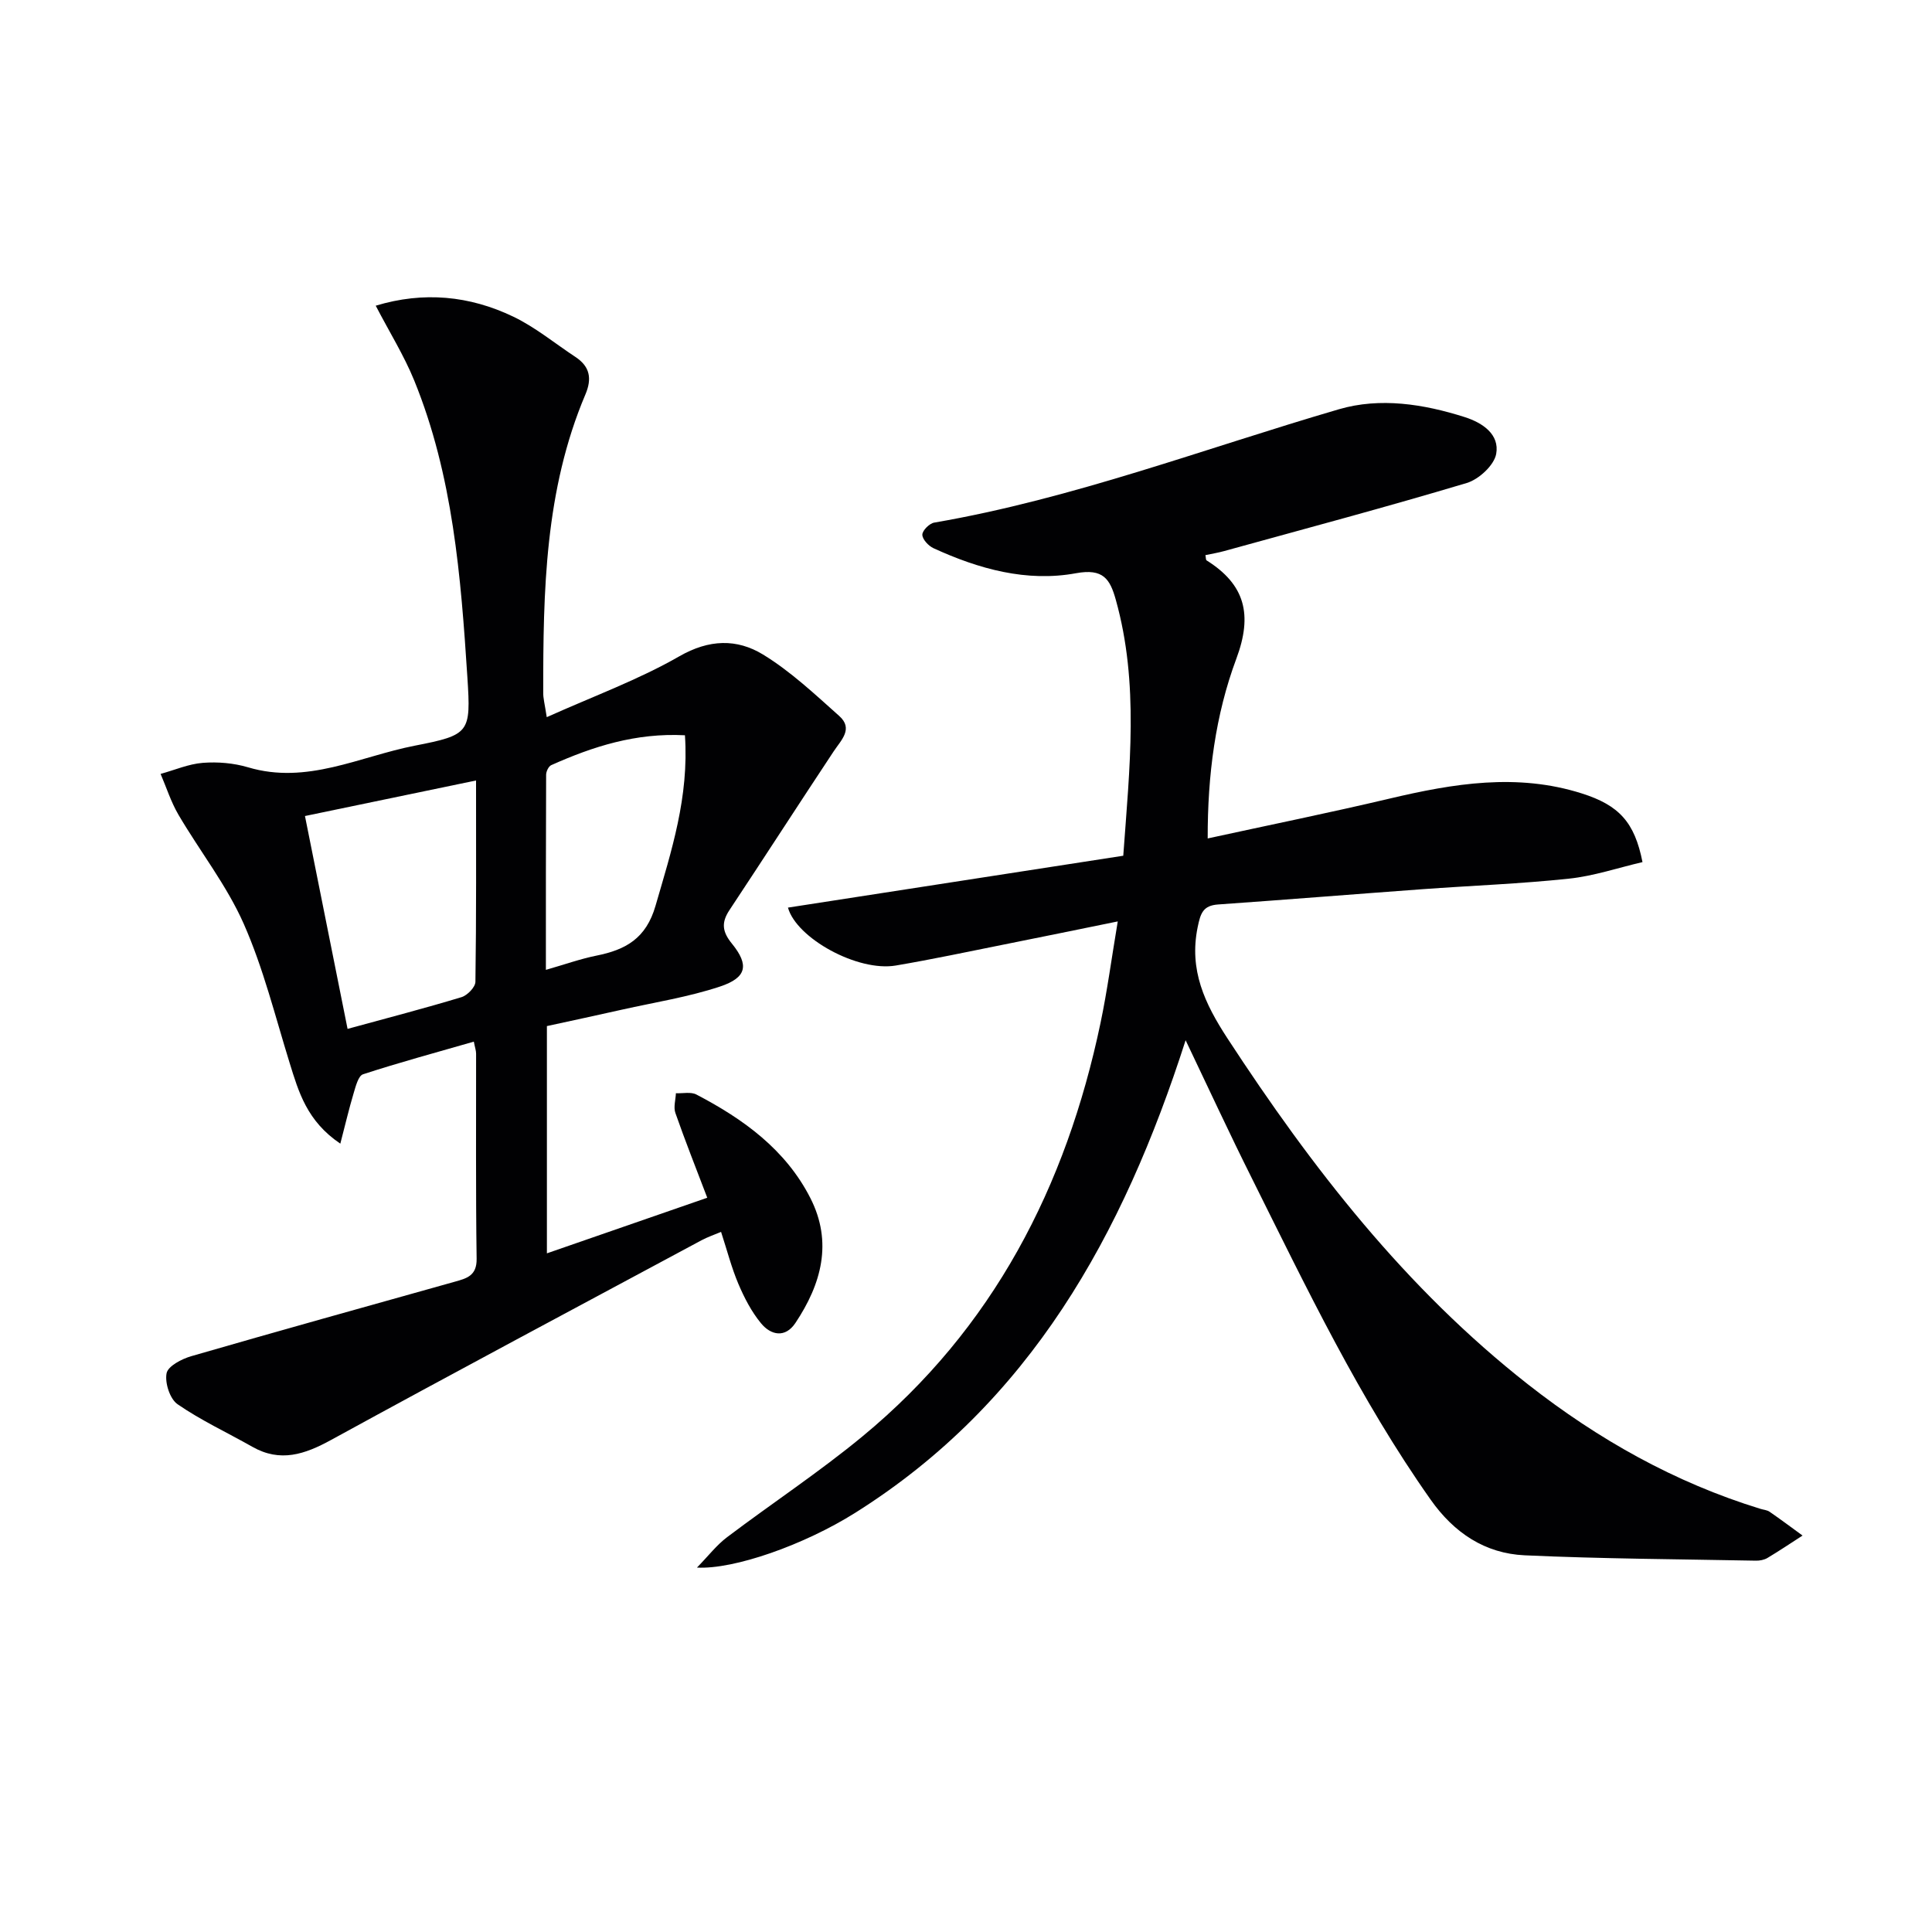
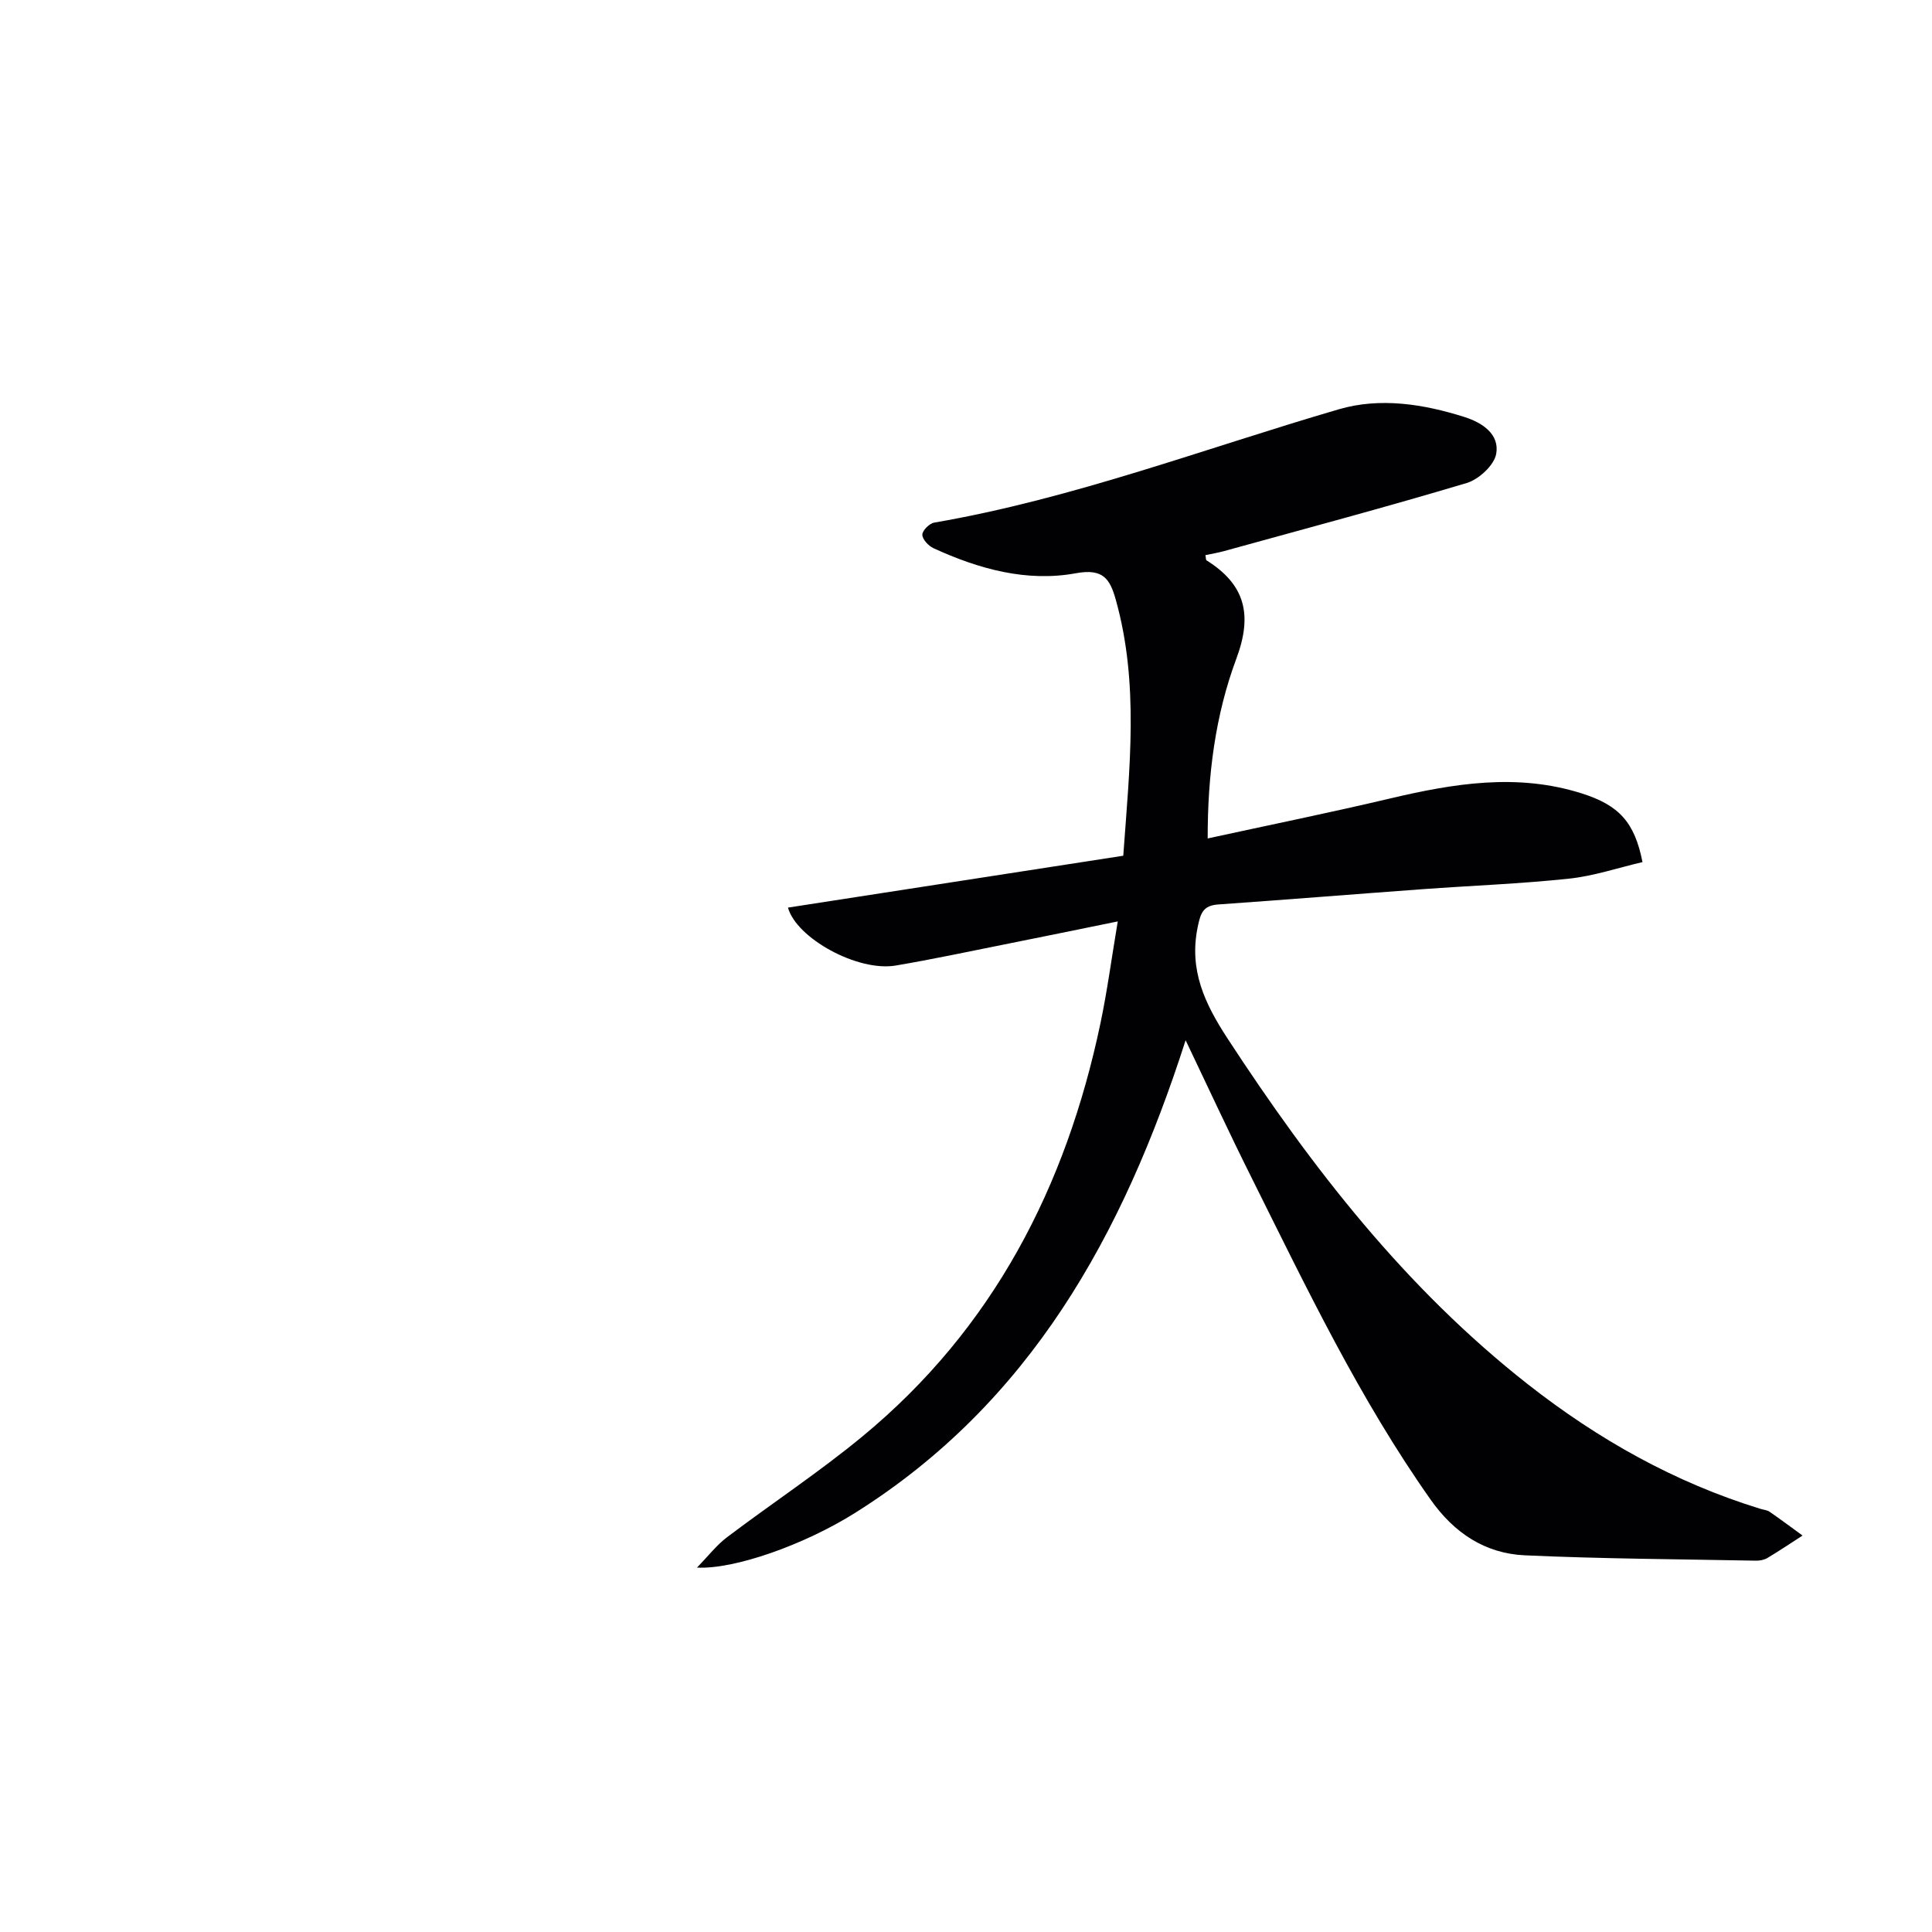
<svg xmlns="http://www.w3.org/2000/svg" enable-background="new 0 0 400 400" viewBox="0 0 400 400">
  <path d="m245.47 215.37c-12.98 40.44-32.25 75.08-68.34 97.8-10.67 6.72-25.19 11.8-32.83 11.38 2.37-2.43 4.07-4.66 6.22-6.28 9.29-7.02 19.05-13.46 28.02-20.86 27.07-22.33 42.2-51.72 49.31-85.61 1.39-6.62 2.28-13.35 3.57-21.03-8.4 1.71-15.92 3.26-23.45 4.76-7.49 1.5-14.96 3.09-22.49 4.37-7.93 1.35-20.6-5.67-22.34-11.99 23.02-3.56 46.05-7.13 69.42-10.74 1.3-18.14 3.32-35.64-1.55-53.01-1.2-4.29-2.61-6.51-8.23-5.48-10.22 1.88-20.14-.88-29.51-5.18-1.04-.48-2.3-1.83-2.31-2.79-.01-.86 1.46-2.34 2.46-2.51 28.75-4.95 55.95-15.34 83.8-23.47 8.52-2.49 17.51-1.09 26.05 1.63 3.72 1.19 7.23 3.59 6.5 7.62-.43 2.35-3.59 5.27-6.1 6.02-16.66 4.99-33.48 9.47-50.25 14.1-1.26.35-2.56.56-3.85.83.11.55.07.99.24 1.09 7.98 5.01 9.57 11.23 6.16 20.36-4.34 11.64-5.96 24.08-5.93 37.21 12.85-2.8 25.3-5.33 37.66-8.25 13.23-3.13 26.41-5.32 39.79-1.07 7.73 2.45 10.94 5.96 12.57 14.22-5.05 1.17-10.09 2.89-15.26 3.43-10.07 1.07-20.22 1.44-30.32 2.18-14.09 1.03-28.17 2.17-42.27 3.16-3.16.22-3.66 1.84-4.25 4.72-1.81 8.86 1.46 15.78 6.17 23 17.48 26.78 36.89 51.77 62.25 71.66 14.53 11.39 30.39 20.31 48.1 25.75.64.2 1.37.24 1.89.6 2.31 1.59 4.56 3.28 6.83 4.93-2.42 1.56-4.8 3.16-7.27 4.64-.68.4-1.6.58-2.4.56-15.95-.31-31.92-.38-47.86-1.11-8.22-.38-14.62-4.64-19.47-11.52-14.75-20.9-25.72-43.88-37.07-66.65-4.54-9.07-8.78-18.25-13.66-28.47z" fill="#010103" />
-   <path d="m113.2 148.48c9.76-4.38 19.02-7.76 27.43-12.59 6.19-3.56 11.94-3.67 17.34-.38 5.72 3.49 10.73 8.22 15.78 12.72 2.98 2.66.41 4.98-1.16 7.35-7.23 10.91-14.33 21.92-21.56 32.84-1.71 2.58-1.52 4.46.5 6.94 3.62 4.45 3.08 7.05-2.45 8.89-6.56 2.18-13.49 3.26-20.27 4.78-5.15 1.16-10.3 2.26-15.58 3.41v47.05c11.17-3.87 22.03-7.64 33.2-11.51-2.34-6.14-4.59-11.81-6.6-17.56-.42-1.2.05-2.71.11-4.08 1.43.07 3.09-.33 4.24.27 9.72 5.07 18.48 11.39 23.6 21.44 4.67 9.17 2.27 17.81-3.1 25.86-2.11 3.16-5.07 2.55-7.12.06-1.97-2.39-3.46-5.27-4.68-8.14-1.42-3.34-2.33-6.91-3.59-10.78-1.39.59-2.77 1.05-4.04 1.73-25.59 13.74-51.23 27.4-76.71 41.35-5.46 2.99-10.51 4.7-16.3 1.41-5.17-2.93-10.61-5.45-15.48-8.81-1.59-1.1-2.66-4.44-2.27-6.42.29-1.48 3.14-2.96 5.12-3.53 18.14-5.25 36.34-10.31 54.53-15.41 2.45-.69 4.59-1.21 4.54-4.74-.2-14.16-.09-28.32-.11-42.48 0-.63-.23-1.25-.47-2.49-7.8 2.25-15.43 4.31-22.94 6.76-.98.32-1.52 2.51-1.95 3.94-.95 3.17-1.7 6.39-2.75 10.42-6.92-4.67-8.63-10.7-10.5-16.73-2.99-9.65-5.43-19.57-9.49-28.77-3.52-7.97-9.08-15.03-13.53-22.61-1.54-2.63-2.48-5.62-3.69-8.44 2.91-.8 5.79-2.06 8.74-2.29 3.09-.24 6.39.04 9.36.92 12.21 3.65 23.14-2.25 34.5-4.47 11.44-2.23 11.65-2.68 10.92-14.12-1.35-20.9-2.99-41.82-11.02-61.52-2.11-5.17-5.11-9.97-7.96-15.46 9.92-3 19.42-2.07 28.46 2.26 4.59 2.2 8.62 5.54 12.91 8.37 2.99 1.98 3.43 4.48 2.04 7.75-8.39 19.78-8.75 40.72-8.73 61.7-.03 1.15.29 2.26.73 5.11zm-41.24 64.54c8.32-2.28 16-4.27 23.59-6.57 1.21-.37 2.87-2.07 2.88-3.18.2-13.61.13-27.23.13-41.68-12.12 2.52-23.67 4.92-35.42 7.36 3.03 15.09 5.9 29.48 8.82 44.07zm69.85-60.79c-10.19-.53-19.06 2.33-27.69 6.19-.55.25-1.05 1.31-1.05 1.99-.06 13.39-.05 26.79-.05 40.39 3.84-1.1 7.11-2.27 10.48-2.95 6.04-1.21 10.27-3.55 12.22-10.32 3.28-11.33 6.95-22.46 6.09-35.3z" fill="#010103" />
</svg>